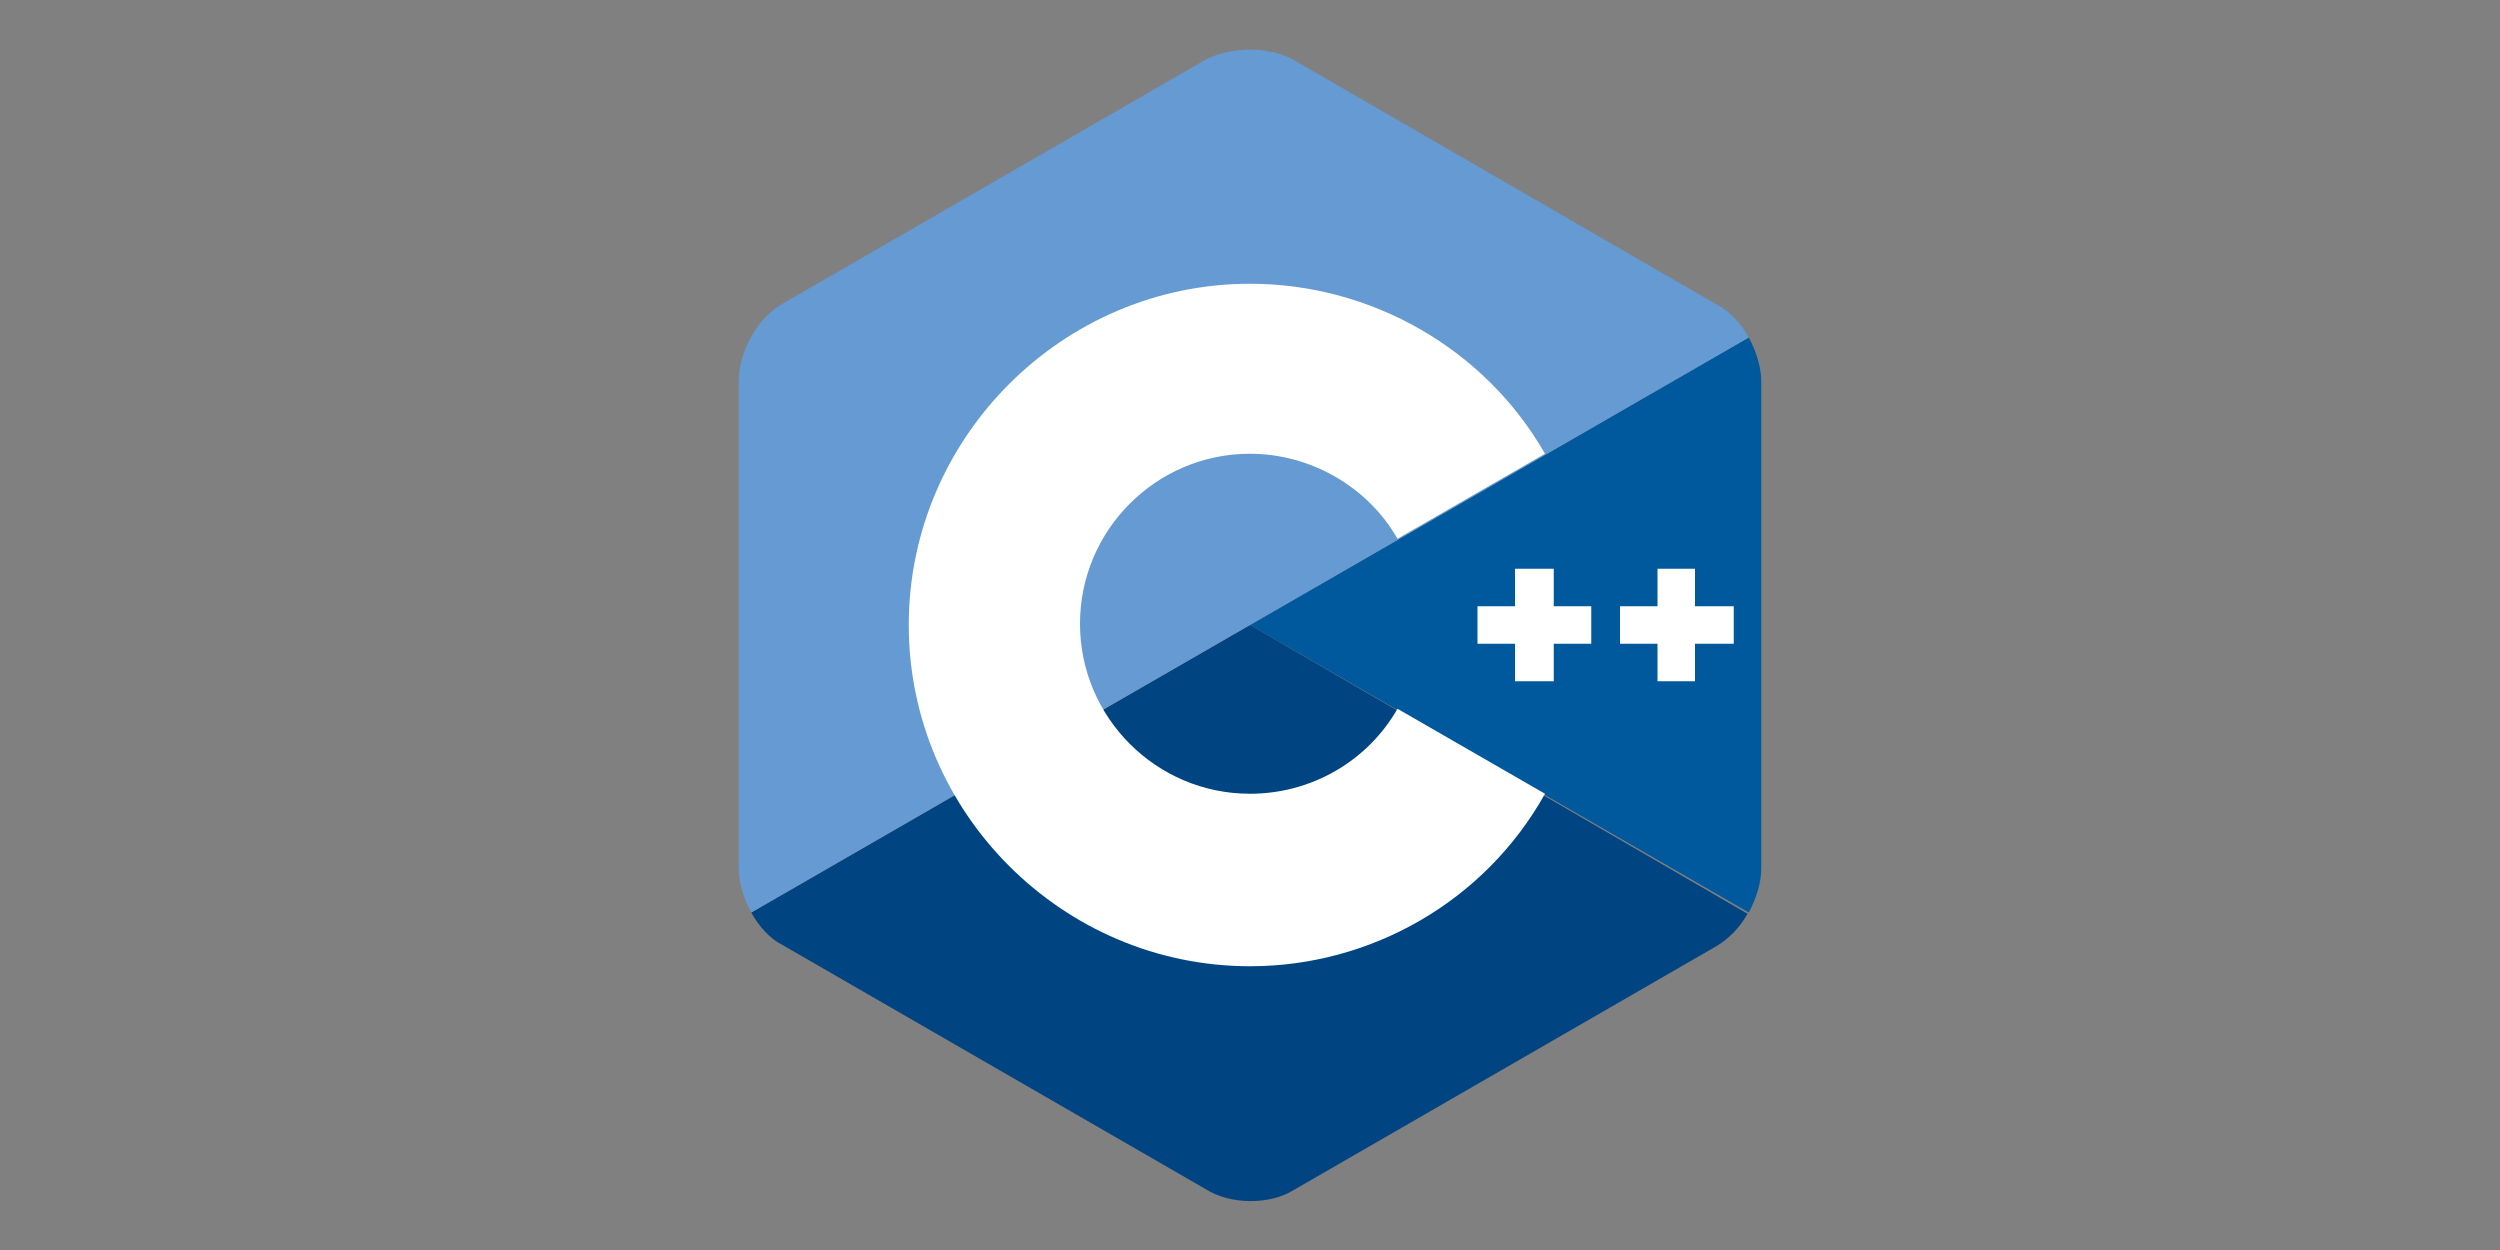
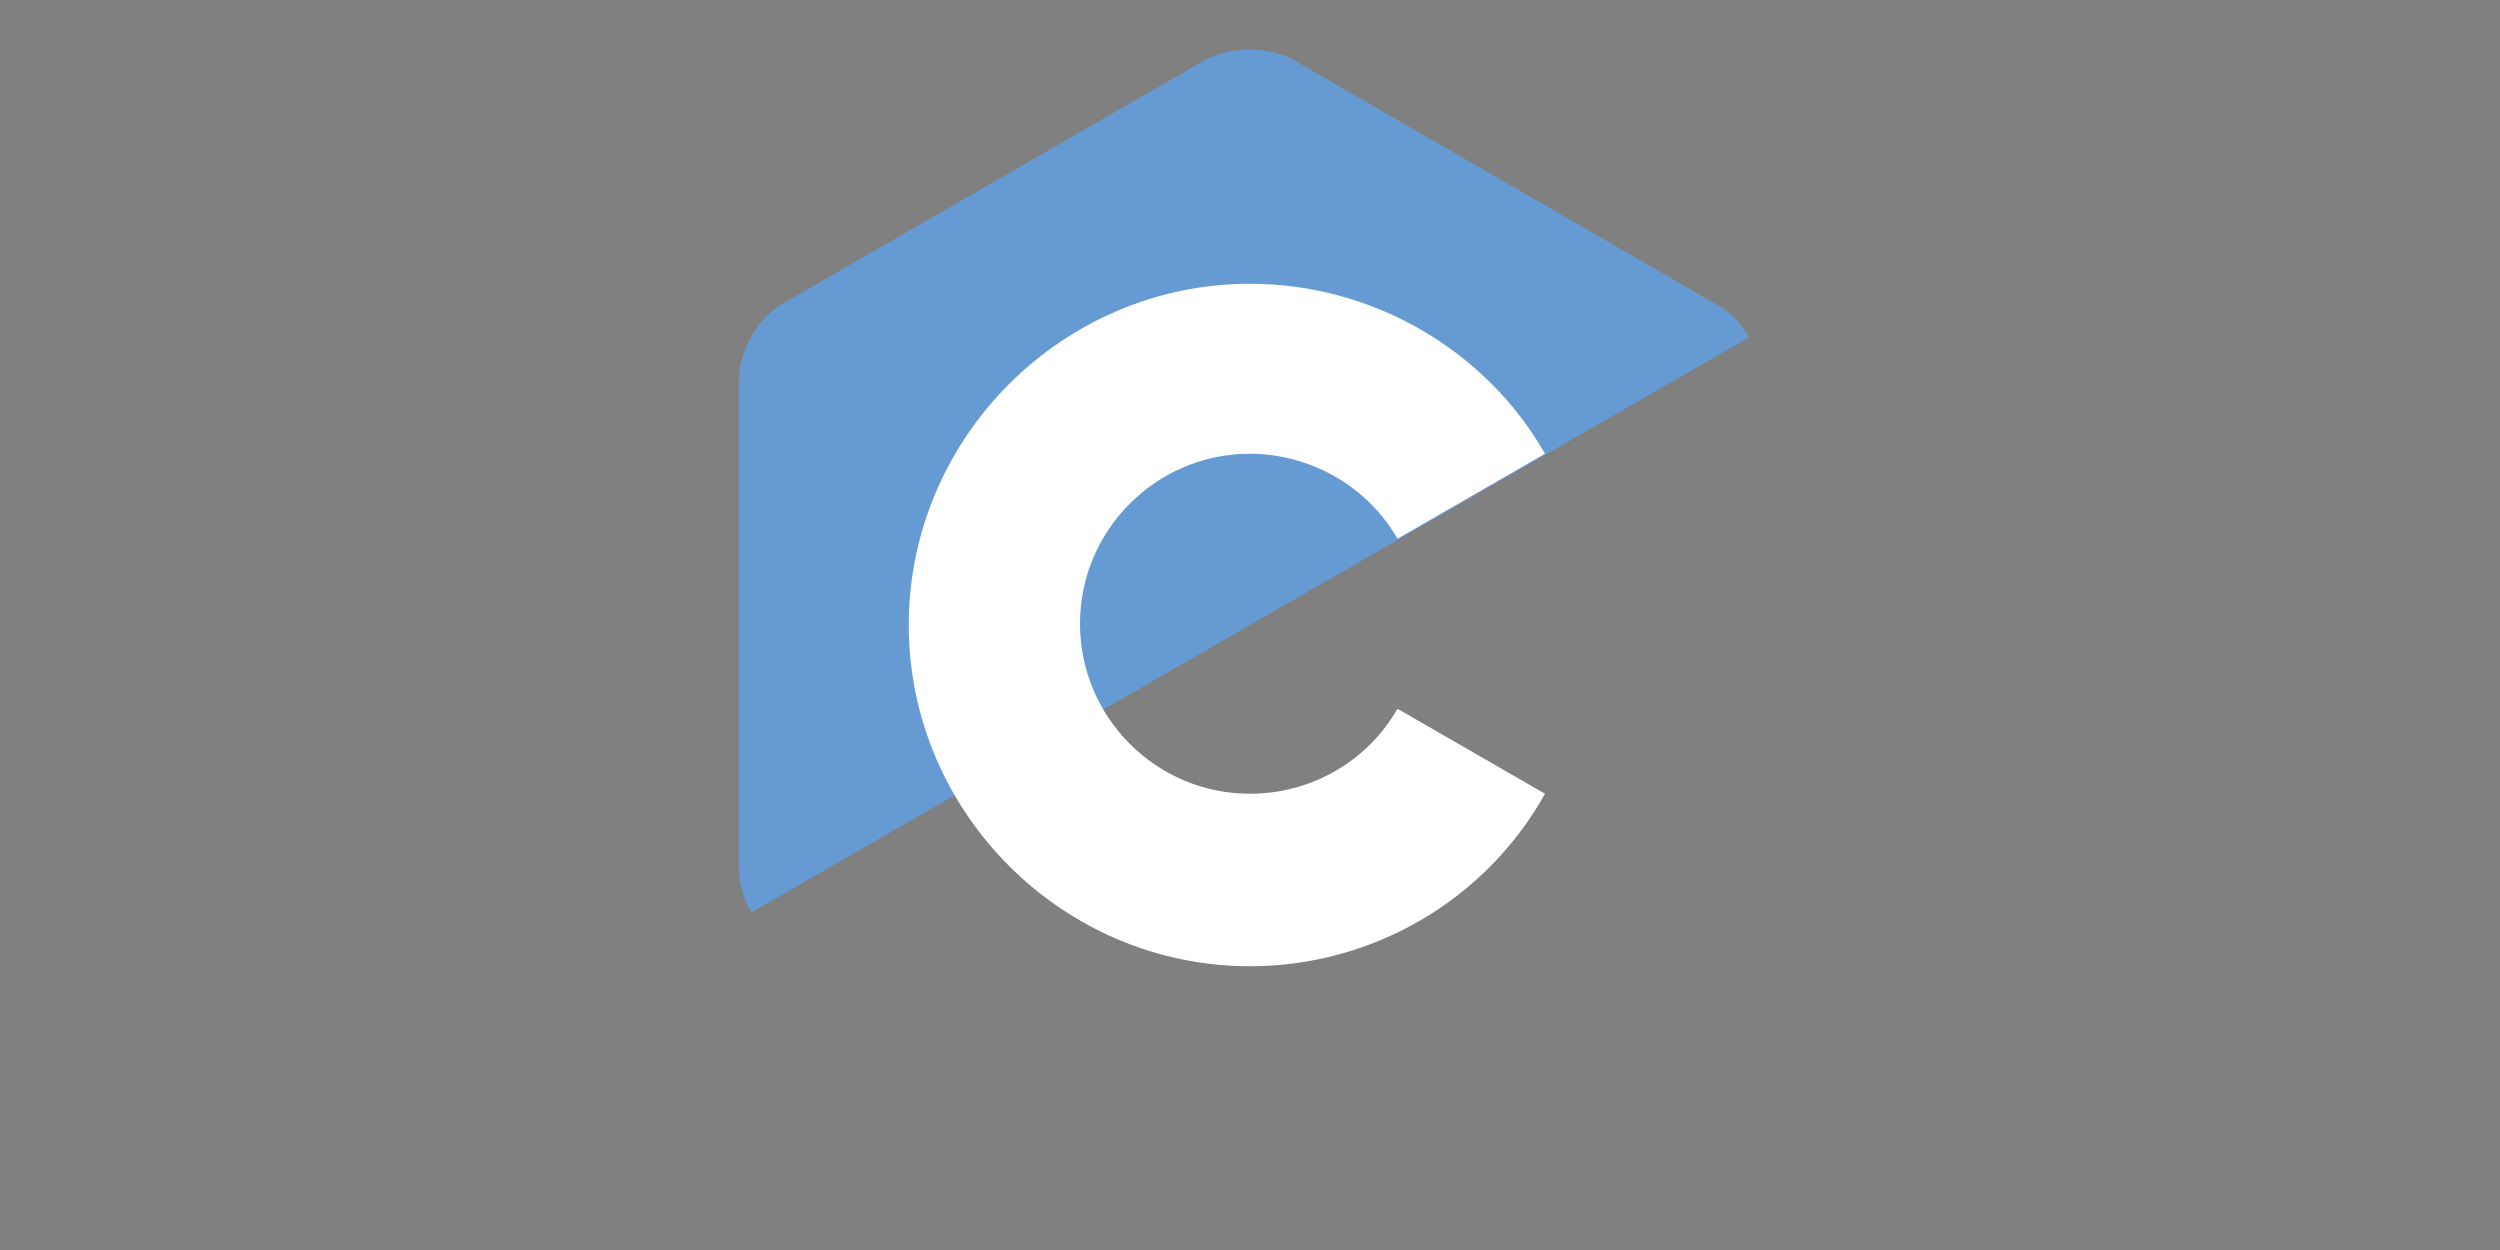
<svg xmlns="http://www.w3.org/2000/svg" id="Layer_1" x="0px" y="0px" viewBox="0 0 200 100" style="enable-background:new 0 0 200 100;" xml:space="preserve">
  <rect x="0" y="0" width="200" height="100" fill="#808080" stroke="none" />
  <style type="text/css">	.st0{fill:#00599C;}	.st1{fill:#004482;}	.st2{fill:#659AD2;}	.st3{fill:#FFFFFF;}</style>
  <g>
-     <path class="st0" d="M139.9,73c0.6-1.1,1-2.4,1-3.5V30.5c0-1.1-0.4-2.4-1-3.5L100,50L139.9,73z" />
-     <path class="st1" d="M103.5,95.2l33.8-19.5c1-0.6,1.9-1.5,2.5-2.6L100,50L60.1,73c0.6,1.1,1.5,2.1,2.5,2.6l33.8,19.5  C98.4,96.4,101.6,96.4,103.5,95.2z" />
    <path class="st2" d="M139.9,27c-0.6-1.1-1.5-2.1-2.5-2.6L103.5,4.8c-1.9-1.1-5.1-1.1-7.1,0L62.6,24.3c-2,1.1-3.5,3.9-3.5,6.1v39.1  c0,1.1,0.4,2.4,1,3.5L100,50L139.9,27z" />
    <g>
      <path class="st3" d="M100,77.3C85,77.3,72.7,65,72.7,50S85,22.7,100,22.7c9.7,0,18.8,5.2,23.6,13.6l-11.8,6.8   c-2.4-4.2-7-6.8-11.8-6.8c-7.5,0-13.6,6.1-13.6,13.6c0,7.5,6.1,13.6,13.6,13.6c4.9,0,9.4-2.6,11.8-6.8l11.8,6.8   C118.8,72.1,109.7,77.3,100,77.3z" />
    </g>
    <g>
-       <polygon class="st3" points="127.3,48.5 124.3,48.5 124.3,45.5 121.2,45.5 121.2,48.5 118.2,48.5 118.2,51.5 121.2,51.5    121.2,54.5 124.3,54.5 124.3,51.5 127.3,51.5   " />
-     </g>
+       </g>
    <g>
-       <polygon class="st3" points="138.7,48.5 135.6,48.5 135.6,45.5 132.6,45.5 132.6,48.5 129.6,48.5 129.6,51.5 132.6,51.5    132.6,54.5 135.6,54.5 135.6,51.5 138.7,51.5   " />
-     </g>
+       </g>
  </g>
</svg>